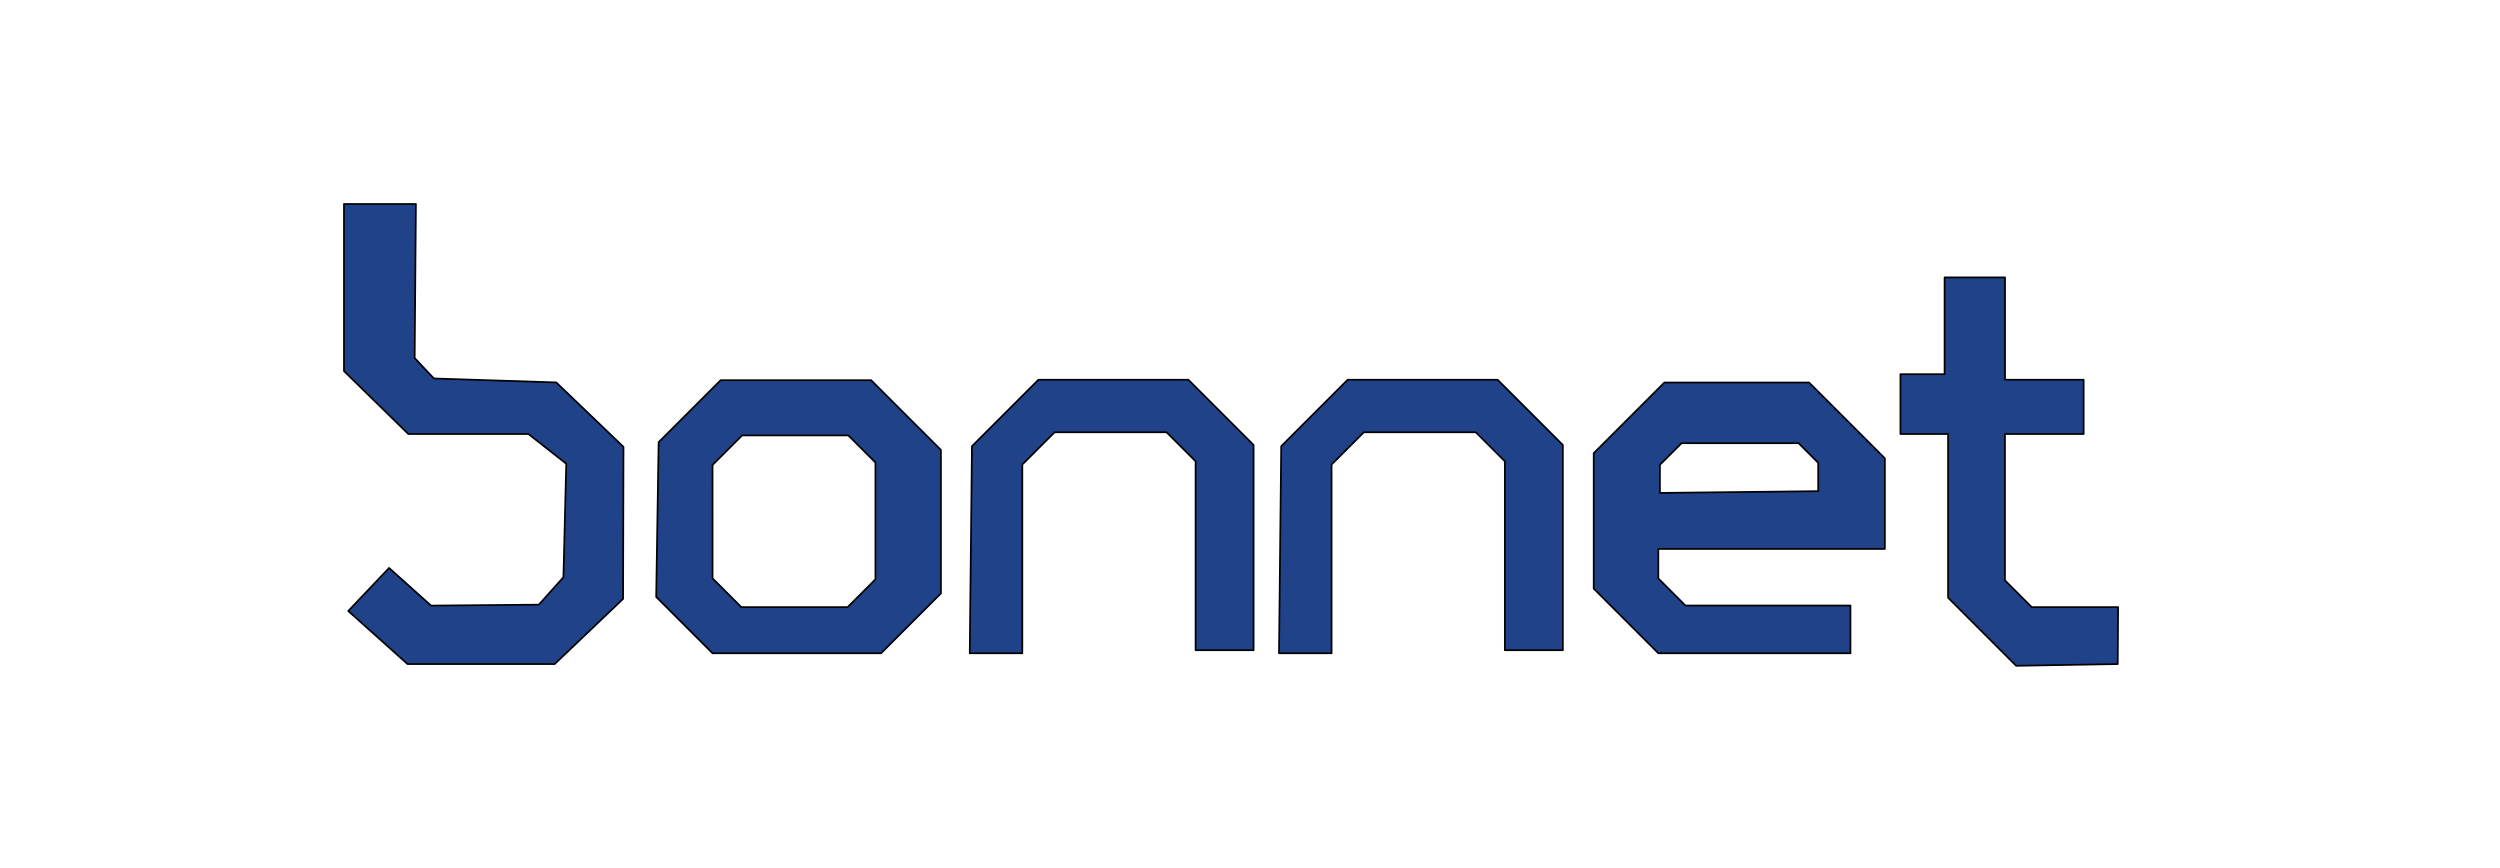
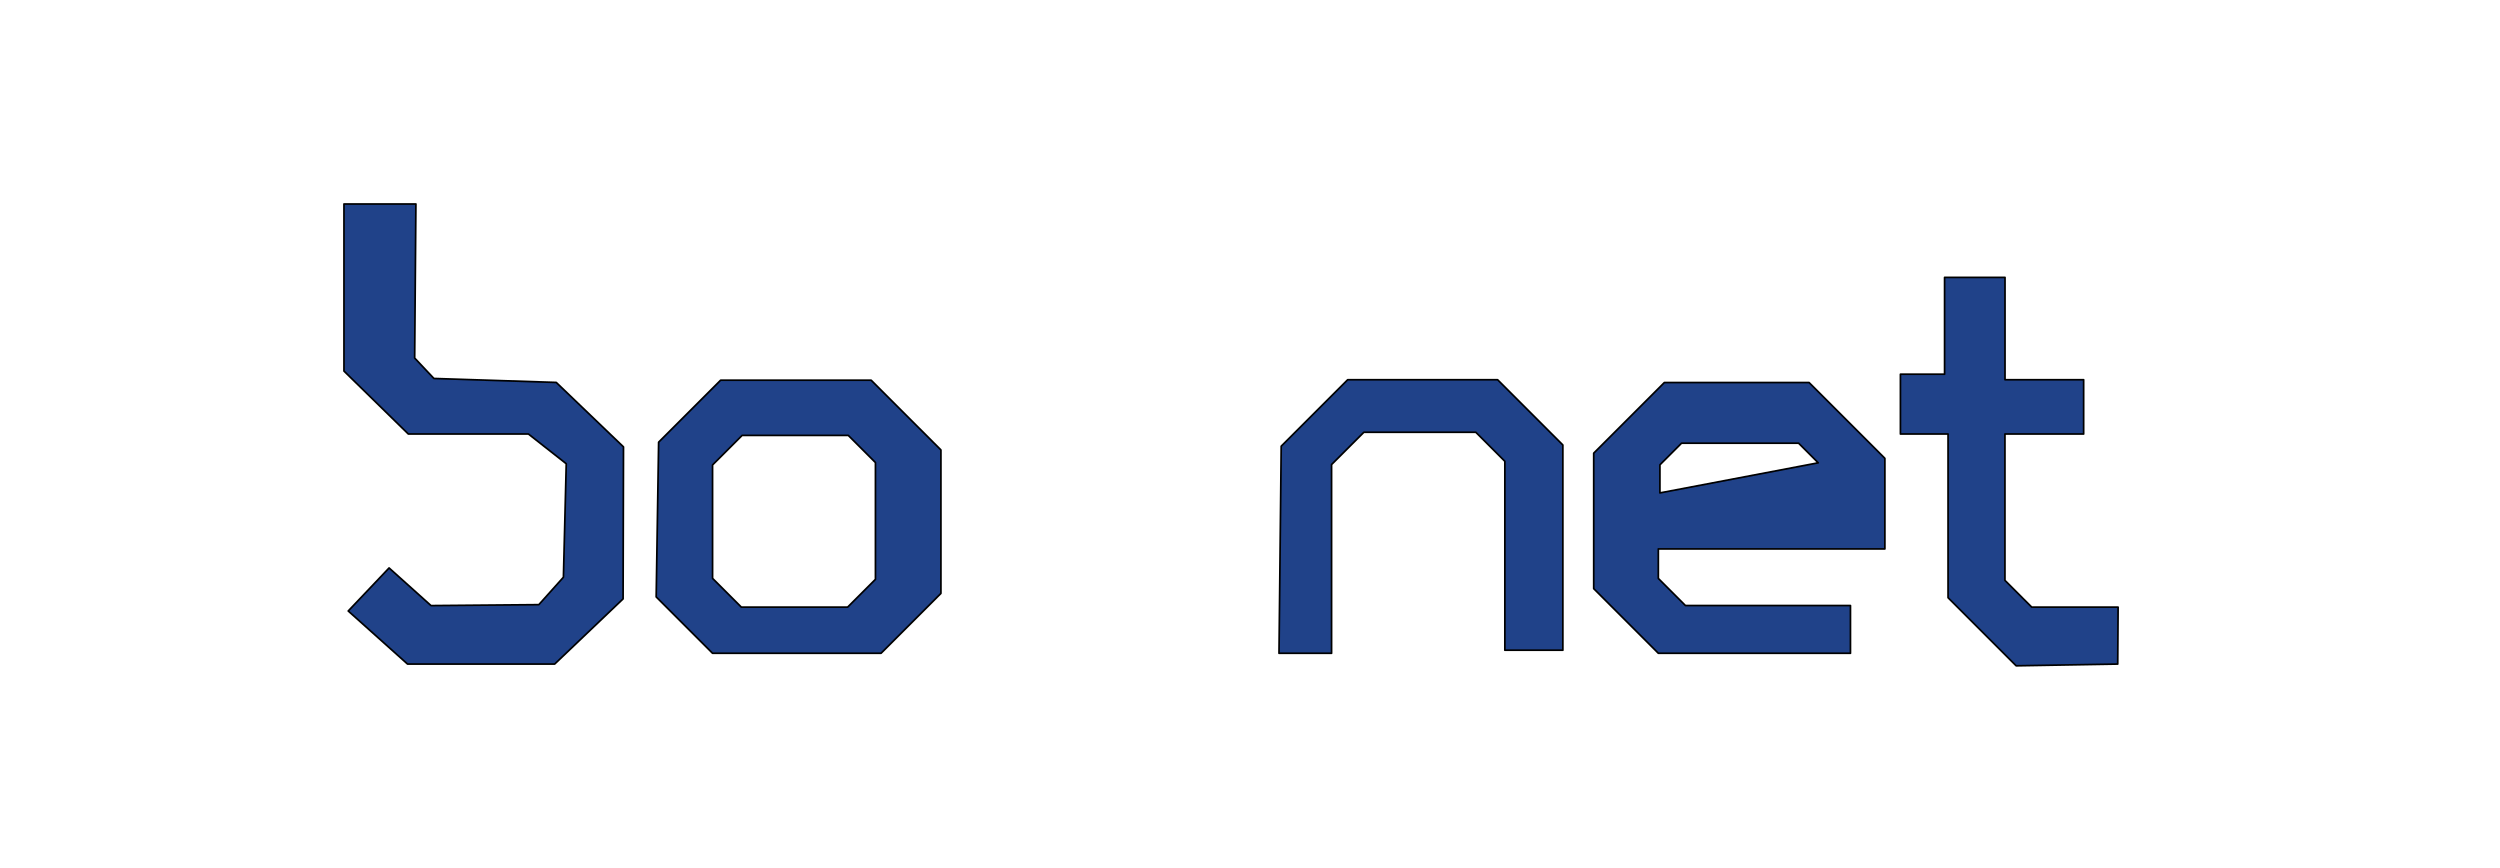
<svg xmlns="http://www.w3.org/2000/svg" width="100%" height="100%" viewBox="0 0 1440 500" xml:space="preserve" style="fill-rule:evenodd;clip-rule:evenodd;stroke-linecap:round;stroke-linejoin:round;stroke-miterlimit:1.5;">
-   <rect x="0" y="0" width="1440" height="500" style="fill:white;" />
  <g transform="matrix(1,0,0,1,198.128,117.5)">
    <path d="M41.43,0L0,0L0,96.245L37.072,132.5L106.247,132.5L128.034,149.623L126.4,214.985L112.238,230.781L50.145,231.326L25.981,209.643L2.451,234.431L36.605,265L121.362,265L160.77,227.463L160.999,139.907L122.276,102.783L51.797,100.499L40.717,88.733L41.43,0Z" style="fill:rgb(32,66,137);stroke:black;stroke-width:1px;" />
  </g>
  <g transform="matrix(1,0,0,1,198.128,117.5)">
    <path d="M181.241,137.204L216.938,101.508L303.679,101.508L343.838,141.666L343.838,224.303L309.346,258.794L212.297,258.794L179.836,226.333L181.241,137.204Z" style="fill:rgb(32,66,137);stroke:black;stroke-width:1px;" />
  </g>
  <g transform="matrix(1,0,0,1,198.128,117.5)">
    <path d="M212.297,150.322L229.342,133.278L290.472,133.278L306.133,148.939L306.133,216.182L290.092,232.223L228.896,232.223L212.308,215.635L212.297,150.322Z" style="fill:white;stroke:black;stroke-width:1px;" />
  </g>
  <g transform="matrix(1,0,0,1,198.128,117.5)">
-     <path d="M360.451,258.794L390.721,258.794L390.721,150.087L409.308,131.501L473.822,131.501L490.54,148.219L490.54,257.033L523.94,257.033L523.94,138.807L486.355,101.222L400.002,101.222L361.72,139.505L360.451,258.794Z" style="fill:rgb(32,66,137);stroke:black;stroke-width:1px;" />
-   </g>
+     </g>
  <g transform="matrix(1,0,0,1,376.26,117.5)">
    <path d="M360.451,258.794L390.721,258.794L390.721,150.087L409.308,131.501L473.822,131.501L490.54,148.219L490.54,257.033L523.94,257.033L523.94,138.807L486.355,101.222L400.002,101.222L361.72,139.505L360.451,258.794Z" style="fill:rgb(32,66,137);stroke:black;stroke-width:1px;" />
  </g>
  <g transform="matrix(1,0,0,1,198.128,117.5)">
    <path d="M757.081,258.794L719.852,221.565L719.852,143.527L760.552,102.827L843.882,102.827L887.557,146.502L887.557,198.676L757.069,198.676L757.069,215.673L772.695,231.3L867.733,231.3L867.733,258.794L757.081,258.794Z" style="fill:rgb(32,66,137);stroke:black;stroke-width:1px;" />
  </g>
  <g transform="matrix(1,0,0,1,198.128,117.5)">
-     <path d="M757.983,166.418L757.983,150.244L770.456,137.77L837.851,137.77L849.159,149.079L849.159,165.413L757.983,166.418Z" style="fill:white;stroke:black;stroke-width:1px;" />
+     <path d="M757.983,166.418L757.983,150.244L770.456,137.77L837.851,137.77L849.159,149.079L757.983,166.418Z" style="fill:white;stroke:black;stroke-width:1px;" />
  </g>
  <g transform="matrix(1,0,0,1,198.128,117.5)">
    <path d="M1021.68,265L1021.9,232.223L972.15,232.223L956.714,216.788L956.714,132.5L1002.05,132.5L1002.05,101.222L956.756,101.222L956.756,42.281L921.952,42.281L921.952,98.056L896.519,98.056L896.519,132.5L923.96,132.5L923.96,226.786L963.178,266.004L1021.68,265Z" style="fill:rgb(32,66,137);stroke:black;stroke-width:1px;" />
  </g>
</svg>